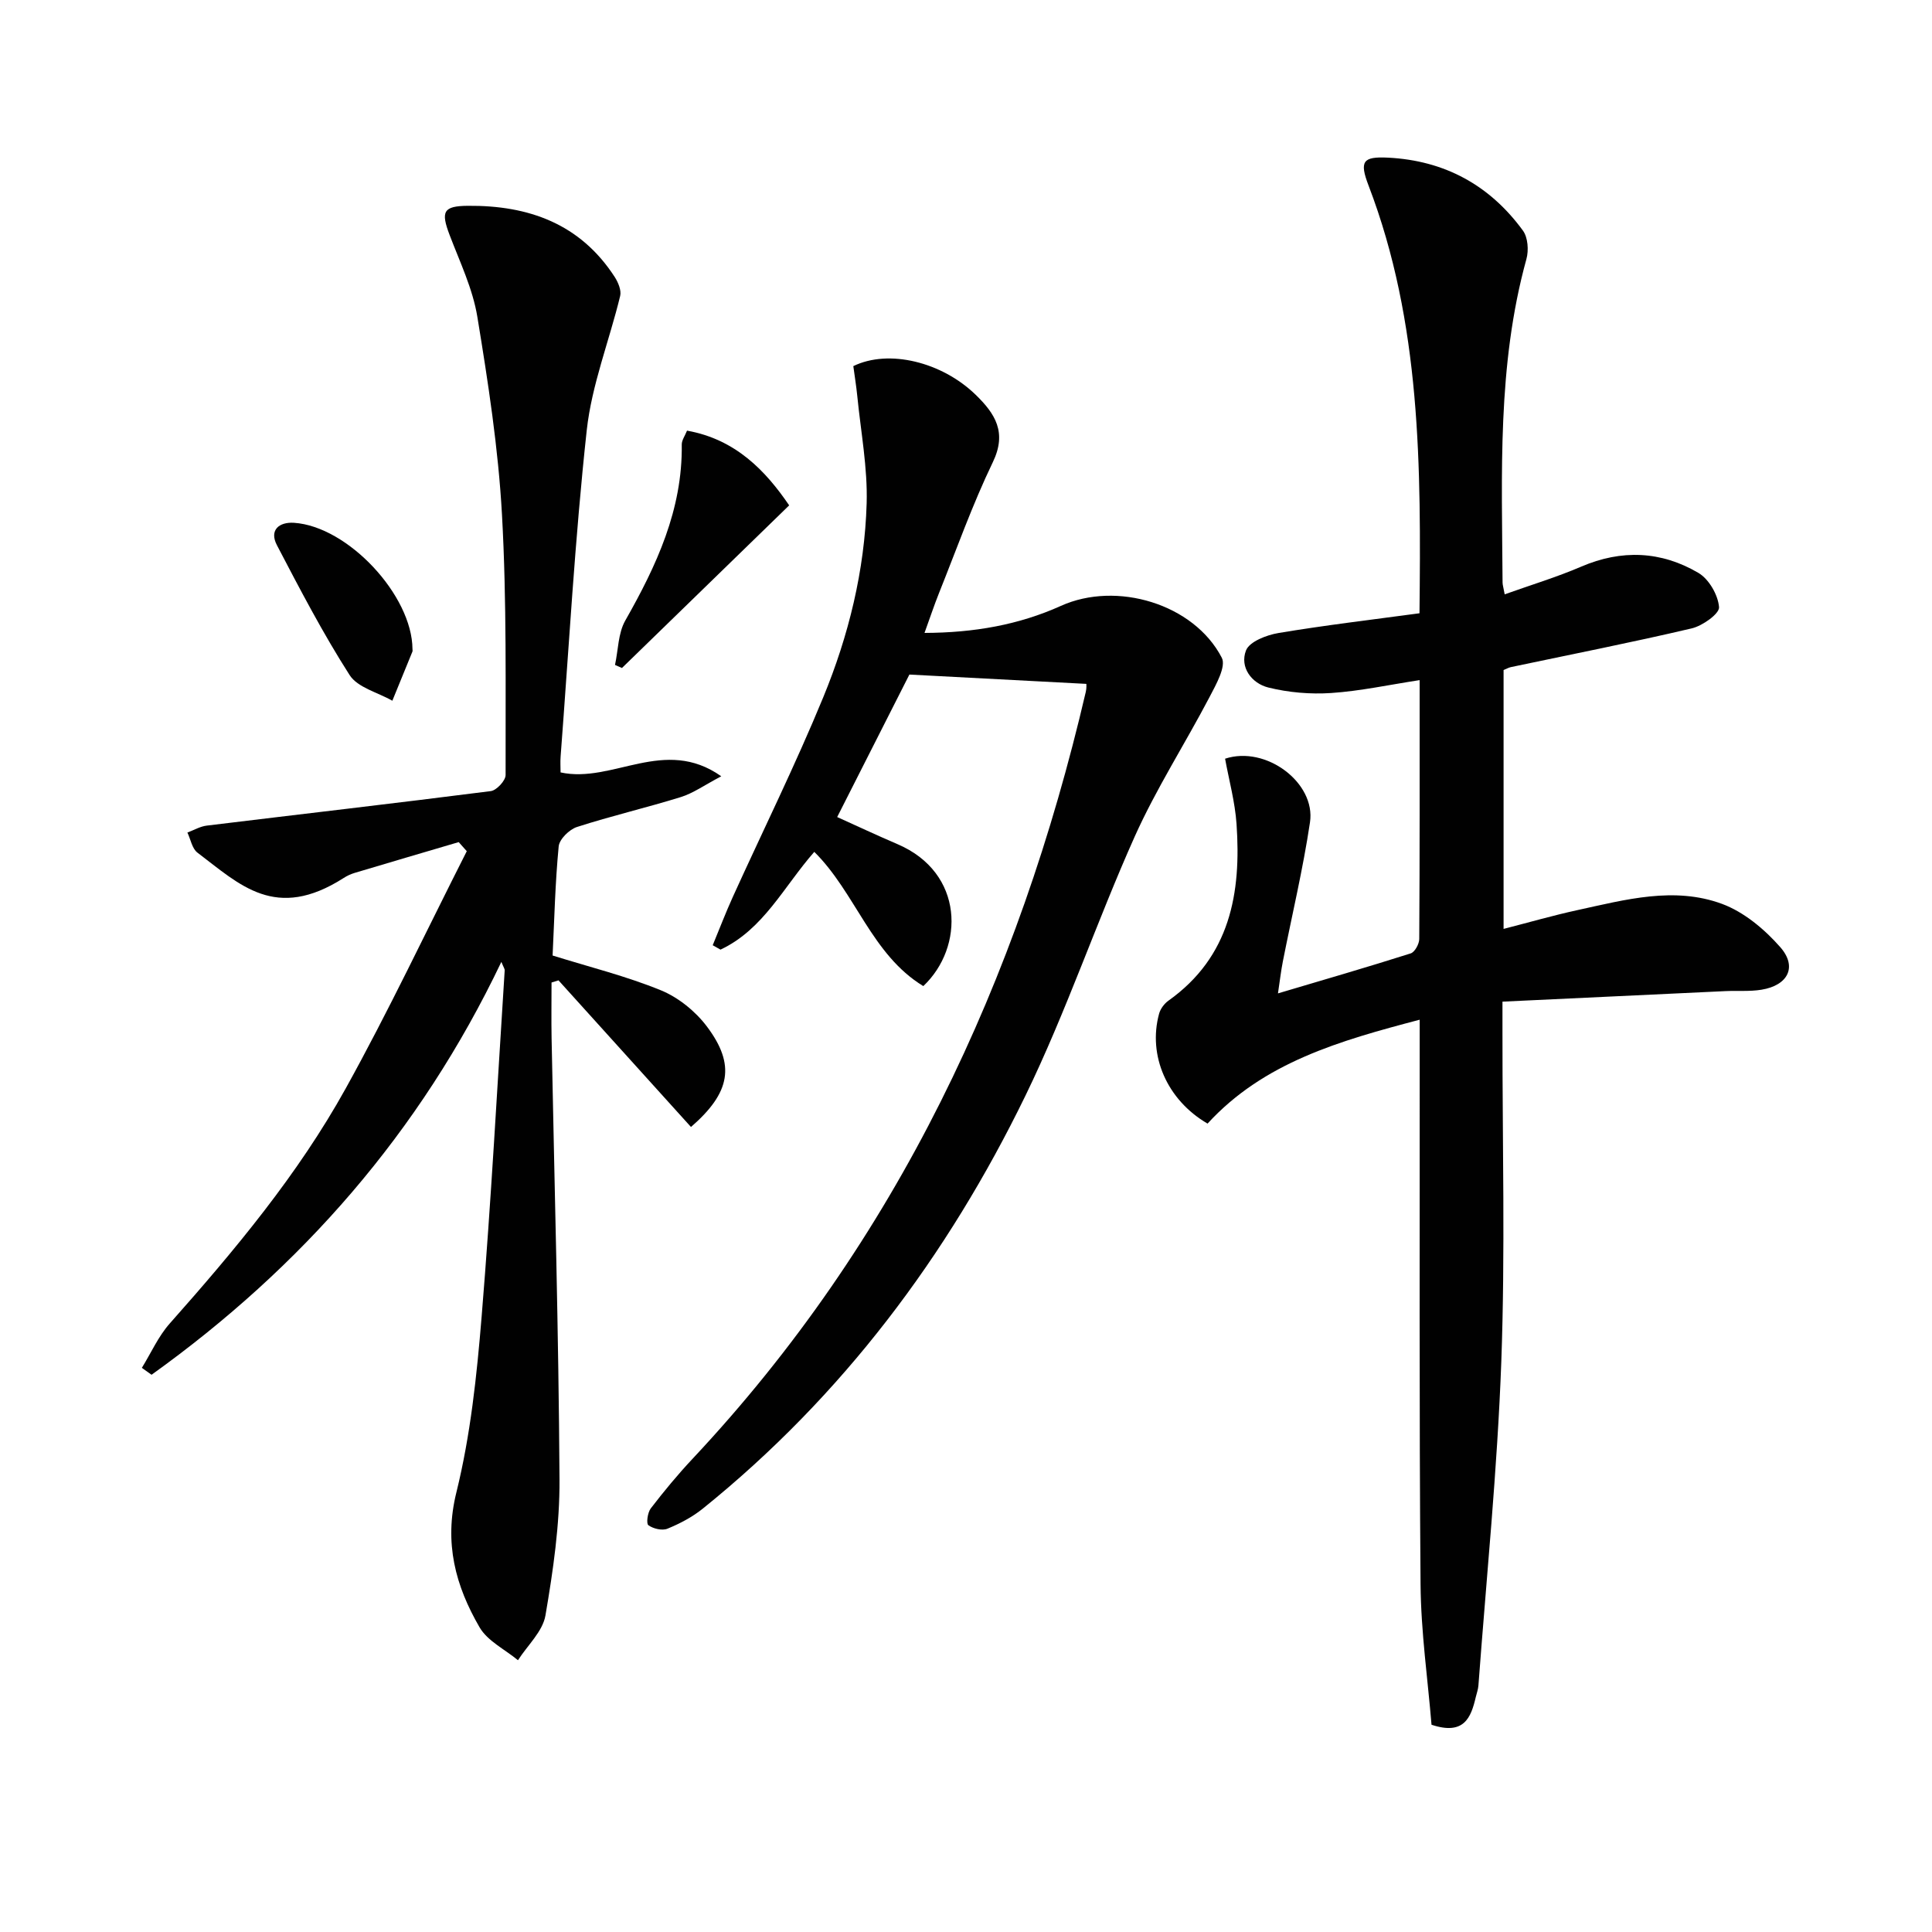
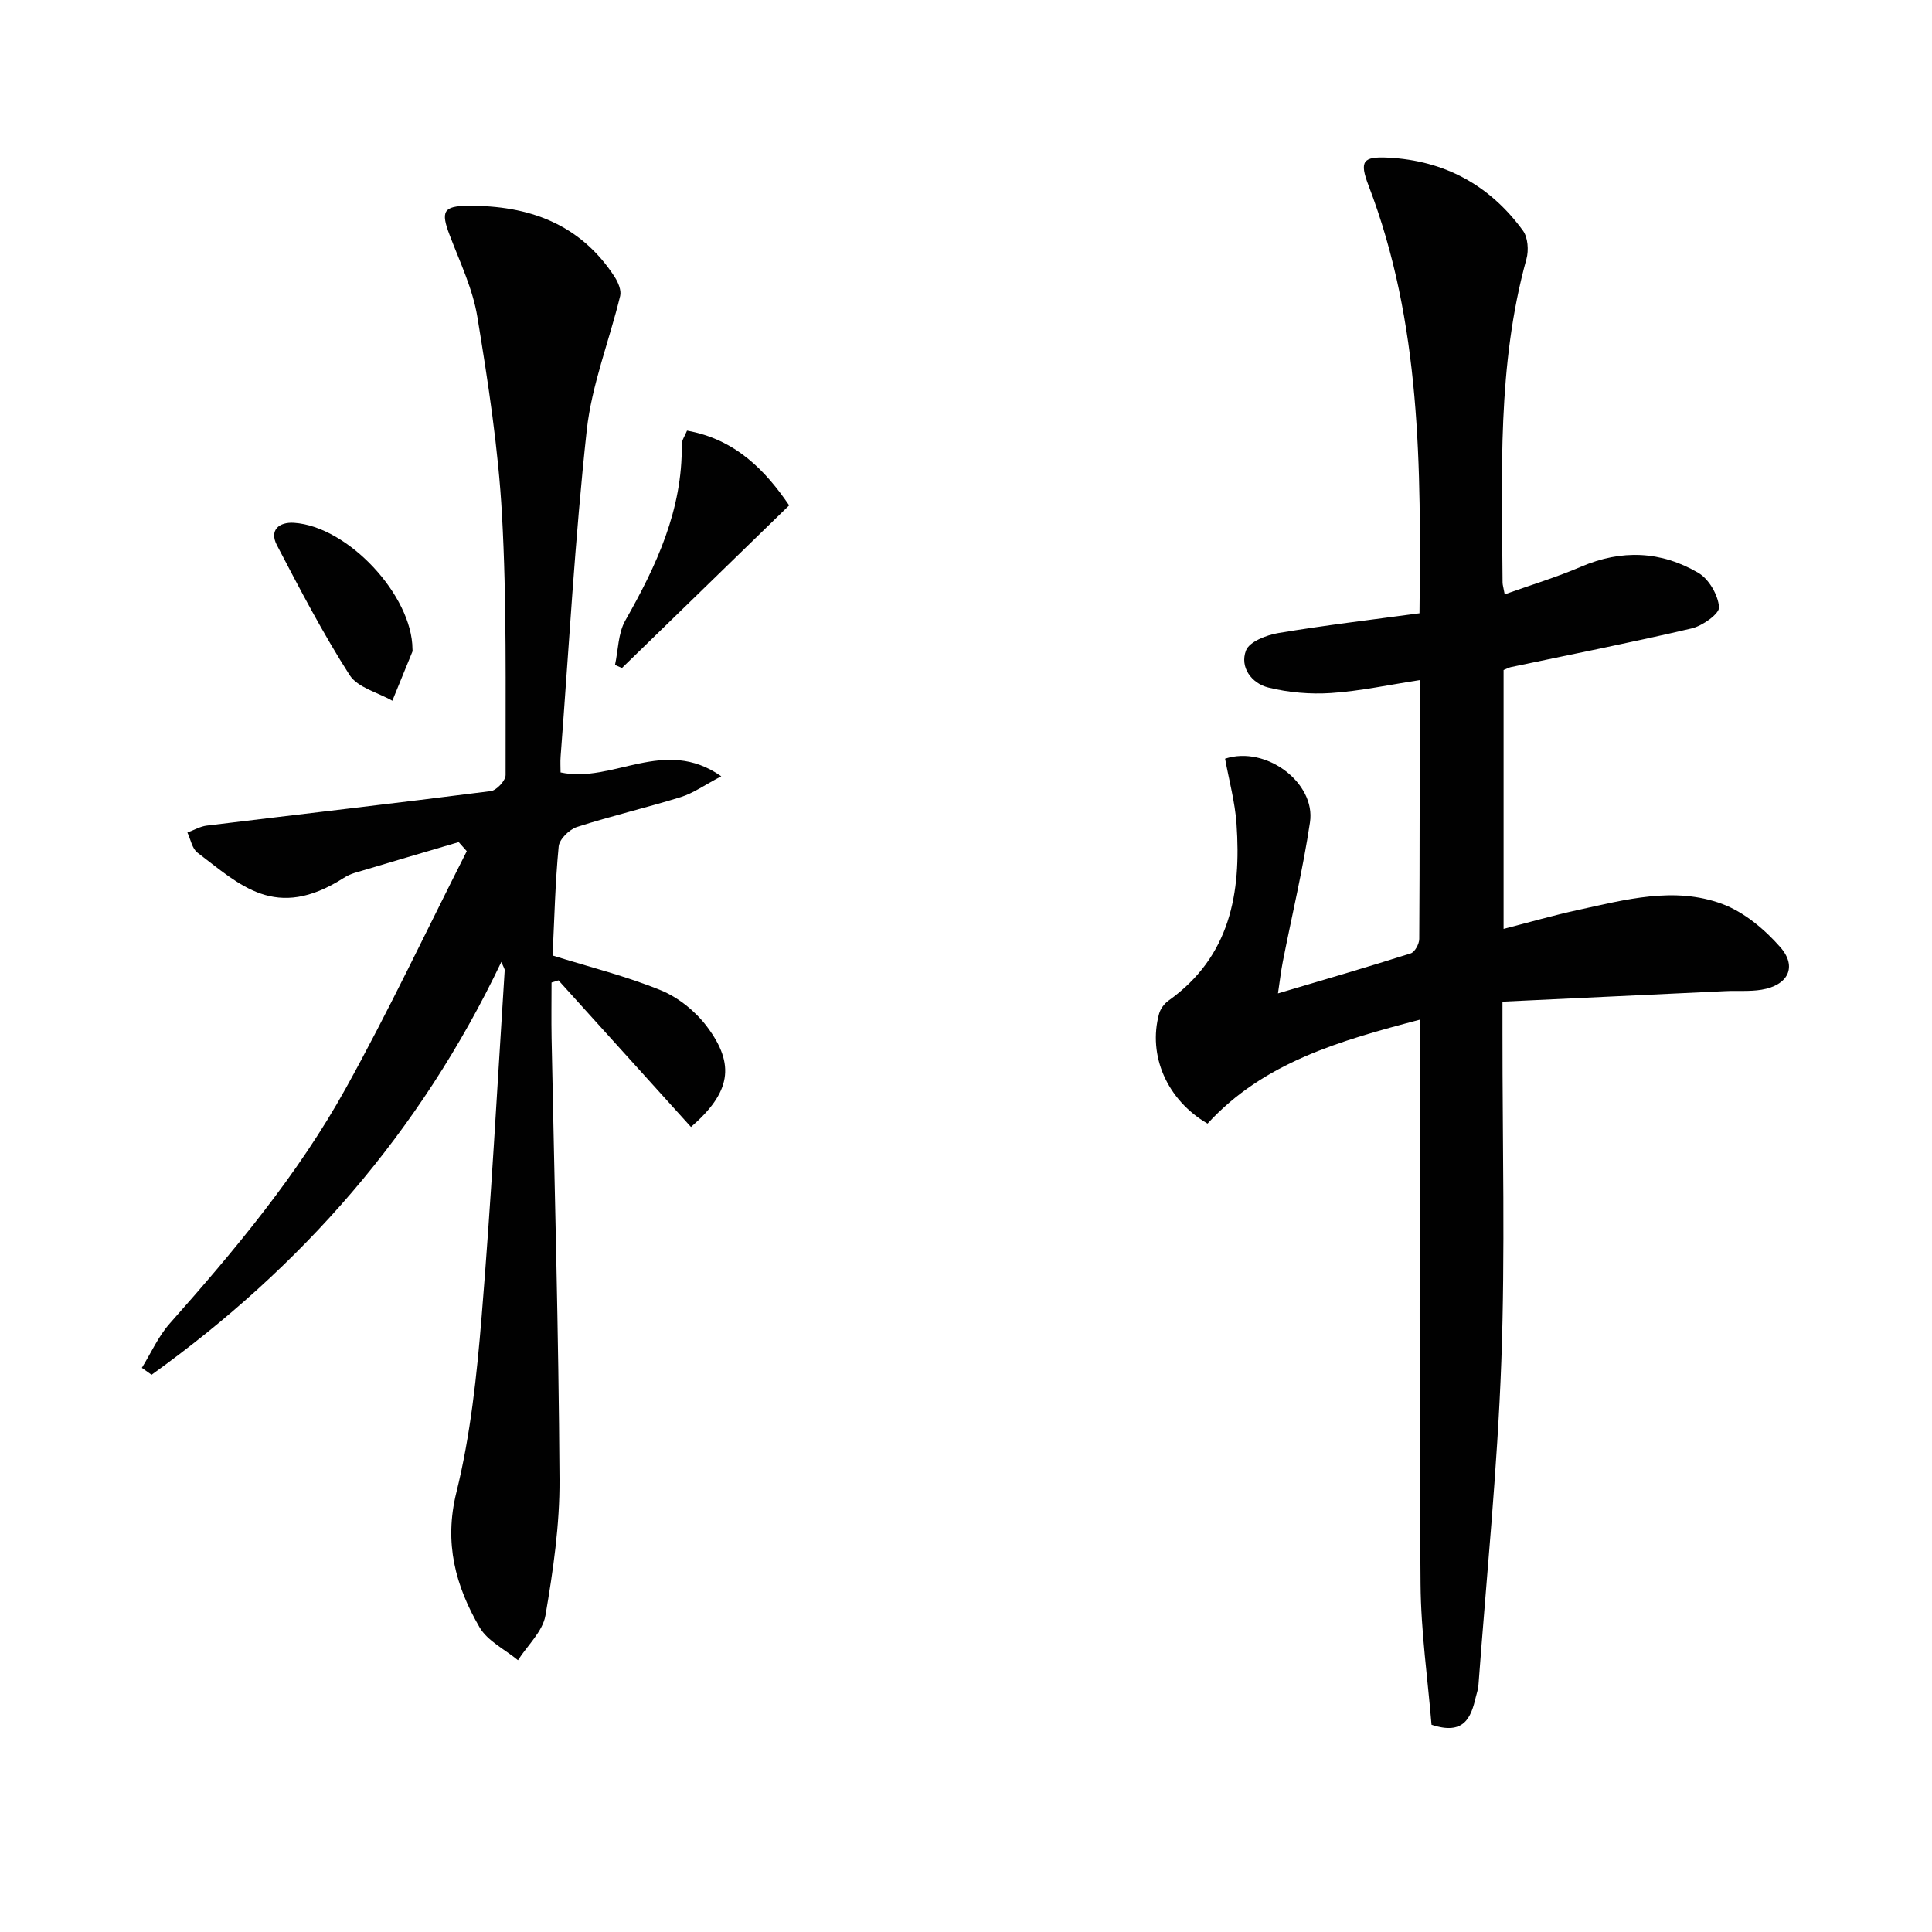
<svg xmlns="http://www.w3.org/2000/svg" enable-background="new 0 0 400 400" viewBox="0 0 400 400">
  <g fill="#010101">
    <path d="m296.38 357.09c-.76-9.31-2.19-19.2-2.27-29.1-.3-36.82-.15-73.65-.18-110.48 0-1.96 0-3.93 0-6.39-16.54 4.35-32.31 8.83-43.92 21.51-8.4-4.89-12.4-14.11-10.03-22.76.28-1.01 1.07-2.08 1.93-2.69 12.8-9.1 15.1-22.29 14.1-36.61-.32-4.56-1.56-9.05-2.37-13.49 8.48-2.79 18.8 5 17.58 13.16-1.44 9.67-3.73 19.22-5.62 28.82-.38 1.92-.6 3.87-1.01 6.61 9.53-2.83 18.54-5.44 27.48-8.28.85-.27 1.76-1.95 1.77-2.98.11-17.48.08-34.96.08-53.6-6.39.98-12.32 2.27-18.3 2.67-4.32.29-8.85-.1-13.04-1.14-3.44-.86-5.95-4.2-4.61-7.67.71-1.83 4.26-3.2 6.72-3.61 9.61-1.61 19.3-2.75 29.2-4.09.32-30.33.36-60.06-10.54-88.54-1.94-5.06-1.2-6.05 4.03-5.79 11.7.59 21.07 5.7 27.93 15.11 1.03 1.41 1.22 4.08.72 5.88-6.08 22.01-5.07 44.52-4.94 66.97 0 .48.17.97.44 2.45 5.4-1.93 10.73-3.54 15.81-5.72 8.4-3.62 16.6-3.25 24.31 1.29 2.17 1.28 4.06 4.57 4.26 7.08.11 1.36-3.43 3.88-5.66 4.4-12.42 2.92-24.95 5.38-37.45 8.02-.46.1-.88.35-1.5.6v53.6c5.23-1.34 10.23-2.79 15.29-3.89 9.91-2.16 20.03-4.95 29.94-1.29 4.54 1.68 8.8 5.25 12.05 8.95 3.59 4.08 1.61 7.92-3.88 8.82-2.44.4-4.99.17-7.48.29-15.23.71-30.46 1.43-46.15 2.18v6.54c-.02 22.66.58 45.35-.24 67.98-.82 22.38-3.08 44.72-4.74 67.07-.06.81-.36 1.61-.55 2.41-.99 4.25-2.43 7.95-9.16 5.71z" />
    <path d="m103.8 199.15c-16.88 35.4-41.43 63.25-72.42 85.48-.67-.48-1.34-.95-2.01-1.43 1.9-3.08 3.4-6.51 5.77-9.18 13.5-15.22 26.55-30.84 36.43-48.66 8.91-16.07 16.75-32.73 25.07-49.13-.56-.63-1.11-1.26-1.67-1.88-7.19 2.12-14.38 4.23-21.56 6.38-.79.24-1.57.6-2.26 1.05-14.1 9-21.47 1.41-30.27-5.25-1.11-.84-1.41-2.75-2.08-4.16 1.34-.5 2.65-1.28 4.03-1.44 19.59-2.39 39.21-4.64 58.78-7.14 1.19-.15 3.07-2.17 3.07-3.32-.04-17.97.25-35.98-.75-53.91-.76-13.71-2.87-27.38-5.1-40.96-.95-5.8-3.61-11.34-5.73-16.91-1.88-4.92-1.32-6.04 3.78-6.08 12.55-.11 23.24 3.71 30.38 14.72.72 1.12 1.42 2.77 1.14 3.94-2.25 9.29-5.89 18.4-6.92 27.8-2.45 22.45-3.69 45.02-5.41 67.55-.09 1.13-.01 2.27-.01 3.3 10.82 2.35 21.48-7.53 33.27.8-3.53 1.86-5.83 3.52-8.39 4.31-7.12 2.21-14.4 3.9-21.49 6.19-1.58.51-3.63 2.52-3.78 4.01-.73 7.57-.9 15.19-1.26 22.6 7.67 2.39 15.26 4.27 22.42 7.2 3.62 1.48 7.16 4.35 9.53 7.5 5.95 7.91 4.91 13.67-3.3 20.8-9.12-10.09-18.27-20.23-27.43-30.36-.48.15-.96.3-1.44.45 0 3.84-.06 7.68.01 11.51.59 30.45 1.46 60.9 1.64 91.35.06 9.4-1.32 18.89-2.91 28.18-.57 3.32-3.72 6.19-5.69 9.27-2.7-2.24-6.29-3.96-7.95-6.81-4.98-8.58-7.4-17.44-4.8-27.94 2.93-11.86 4.23-24.22 5.23-36.44 1.96-23.84 3.24-47.74 4.77-71.62.03-.3-.21-.6-.69-1.77z" />
-     <path d="m224.92 141.59c-12.27-.65-24.09-1.27-36.64-1.93-4.59 9.05-9.73 19.19-14.95 29.5 4.08 1.84 8.25 3.8 12.48 5.61 13.86 5.92 13.88 21.35 5.35 29.39-10.73-6.53-14.02-19.33-22.57-27.79-6.32 7.19-10.53 16.08-19.42 20.24-.54-.3-1.07-.61-1.61-.91 1.38-3.34 2.67-6.71 4.16-10 6.25-13.76 12.96-27.33 18.71-41.3 5.27-12.79 8.59-26.28 9-40.16.22-7.39-1.21-14.84-1.94-22.25-.21-2.12-.56-4.22-.82-6.19 7.33-3.58 18.34-.86 25.33 5.93 4.04 3.93 6.53 7.79 3.55 13.97-4.23 8.78-7.5 18.01-11.13 27.07-1.03 2.57-1.9 5.21-3.01 8.27 10.28-.04 19.52-1.67 28.24-5.6 11.49-5.19 27.51-.45 33.31 10.74.94 1.81-1.21 5.59-2.54 8.14-5.07 9.68-11.03 18.94-15.49 28.88-7.93 17.72-14.15 36.23-22.63 53.66-16.12 33.14-37.9 62.19-66.8 85.49-2.16 1.74-4.73 3.09-7.31 4.15-1.09.45-2.94.01-3.95-.72-.47-.33-.17-2.63.5-3.49 2.73-3.55 5.59-7.01 8.66-10.28 42.33-45.14 67.48-99.07 81.4-158.76.19-.78.12-1.64.12-1.66z" />
    <path d="m127.33 137.67c.67-3.08.64-6.56 2.12-9.18 6.46-11.37 11.88-22.97 11.7-36.45-.01-.91.68-1.83 1.09-2.88 10.05 1.79 16.26 8.29 21.15 15.47-11.78 11.46-23.2 22.57-34.62 33.67-.47-.21-.95-.42-1.44-.63z" />
    <path d="m85.4 134.4c0 .17.05.35-.01.5-1.38 3.4-2.77 6.79-4.16 10.18-3.02-1.73-7.19-2.72-8.85-5.32-5.53-8.64-10.29-17.78-15.05-26.89-1.63-3.13.46-4.83 3.54-4.63 11.17.74 24.47 15.03 24.53 26.16z" />
  </g>
</svg>